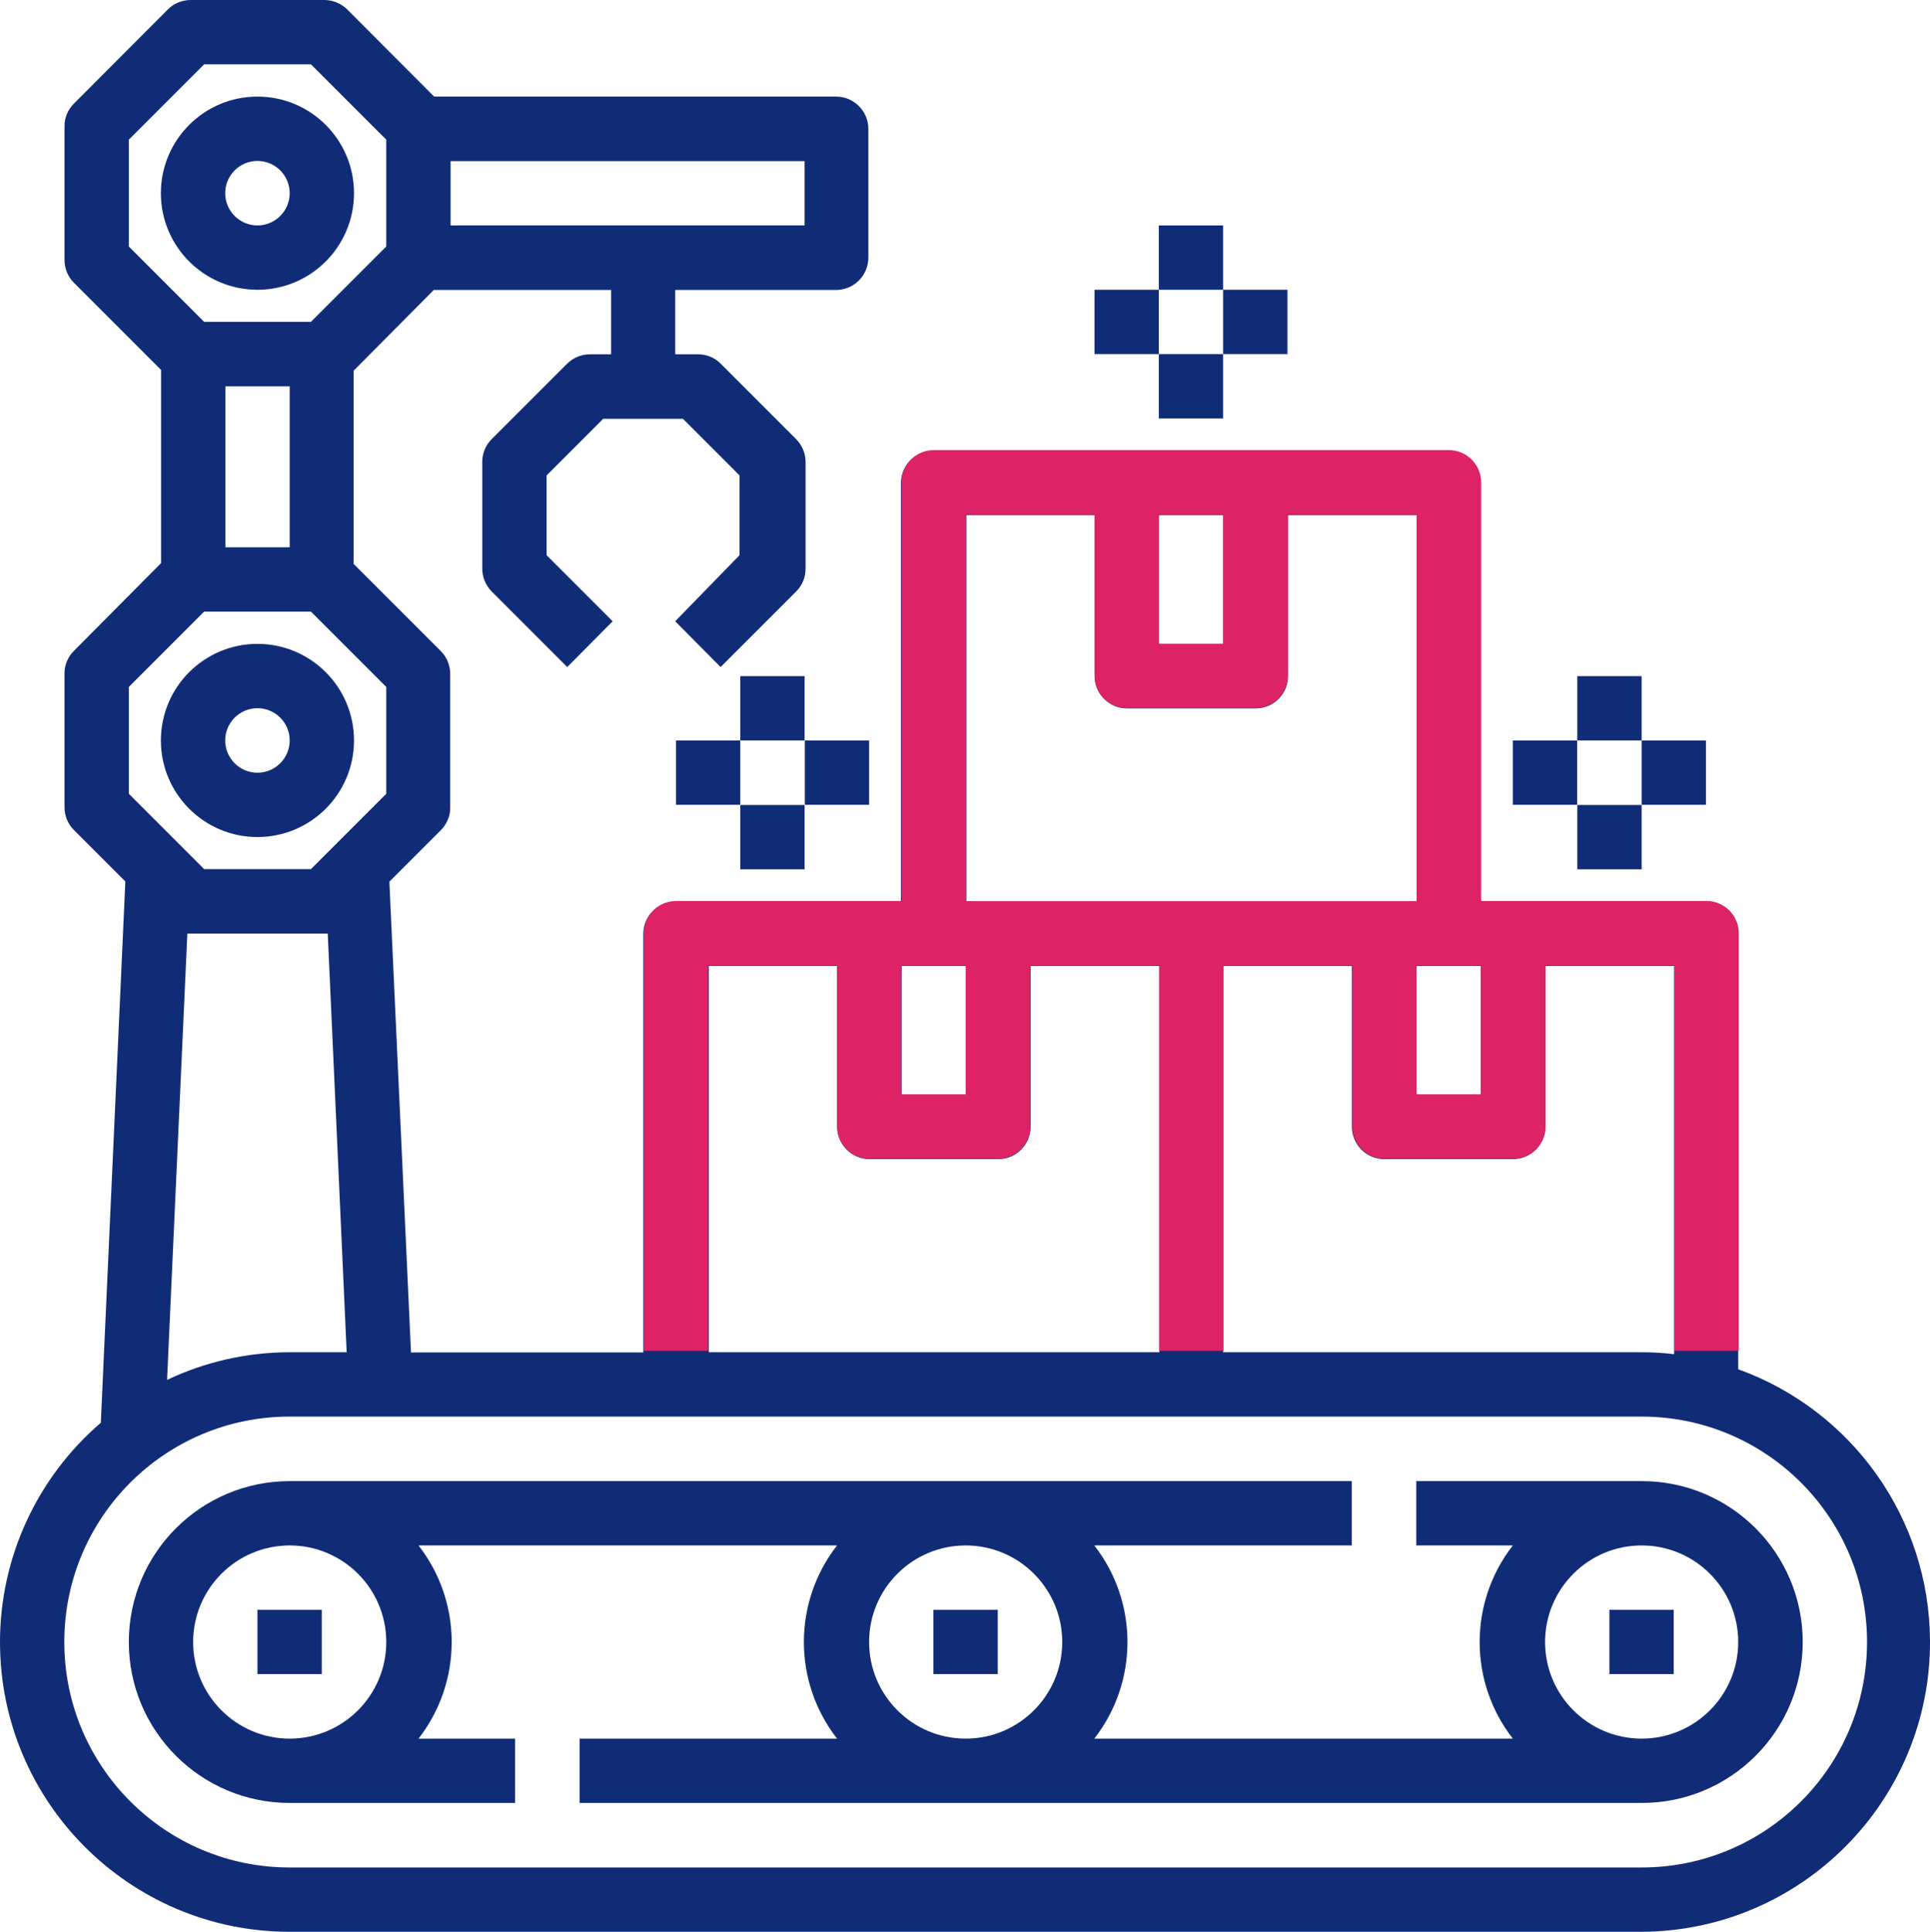
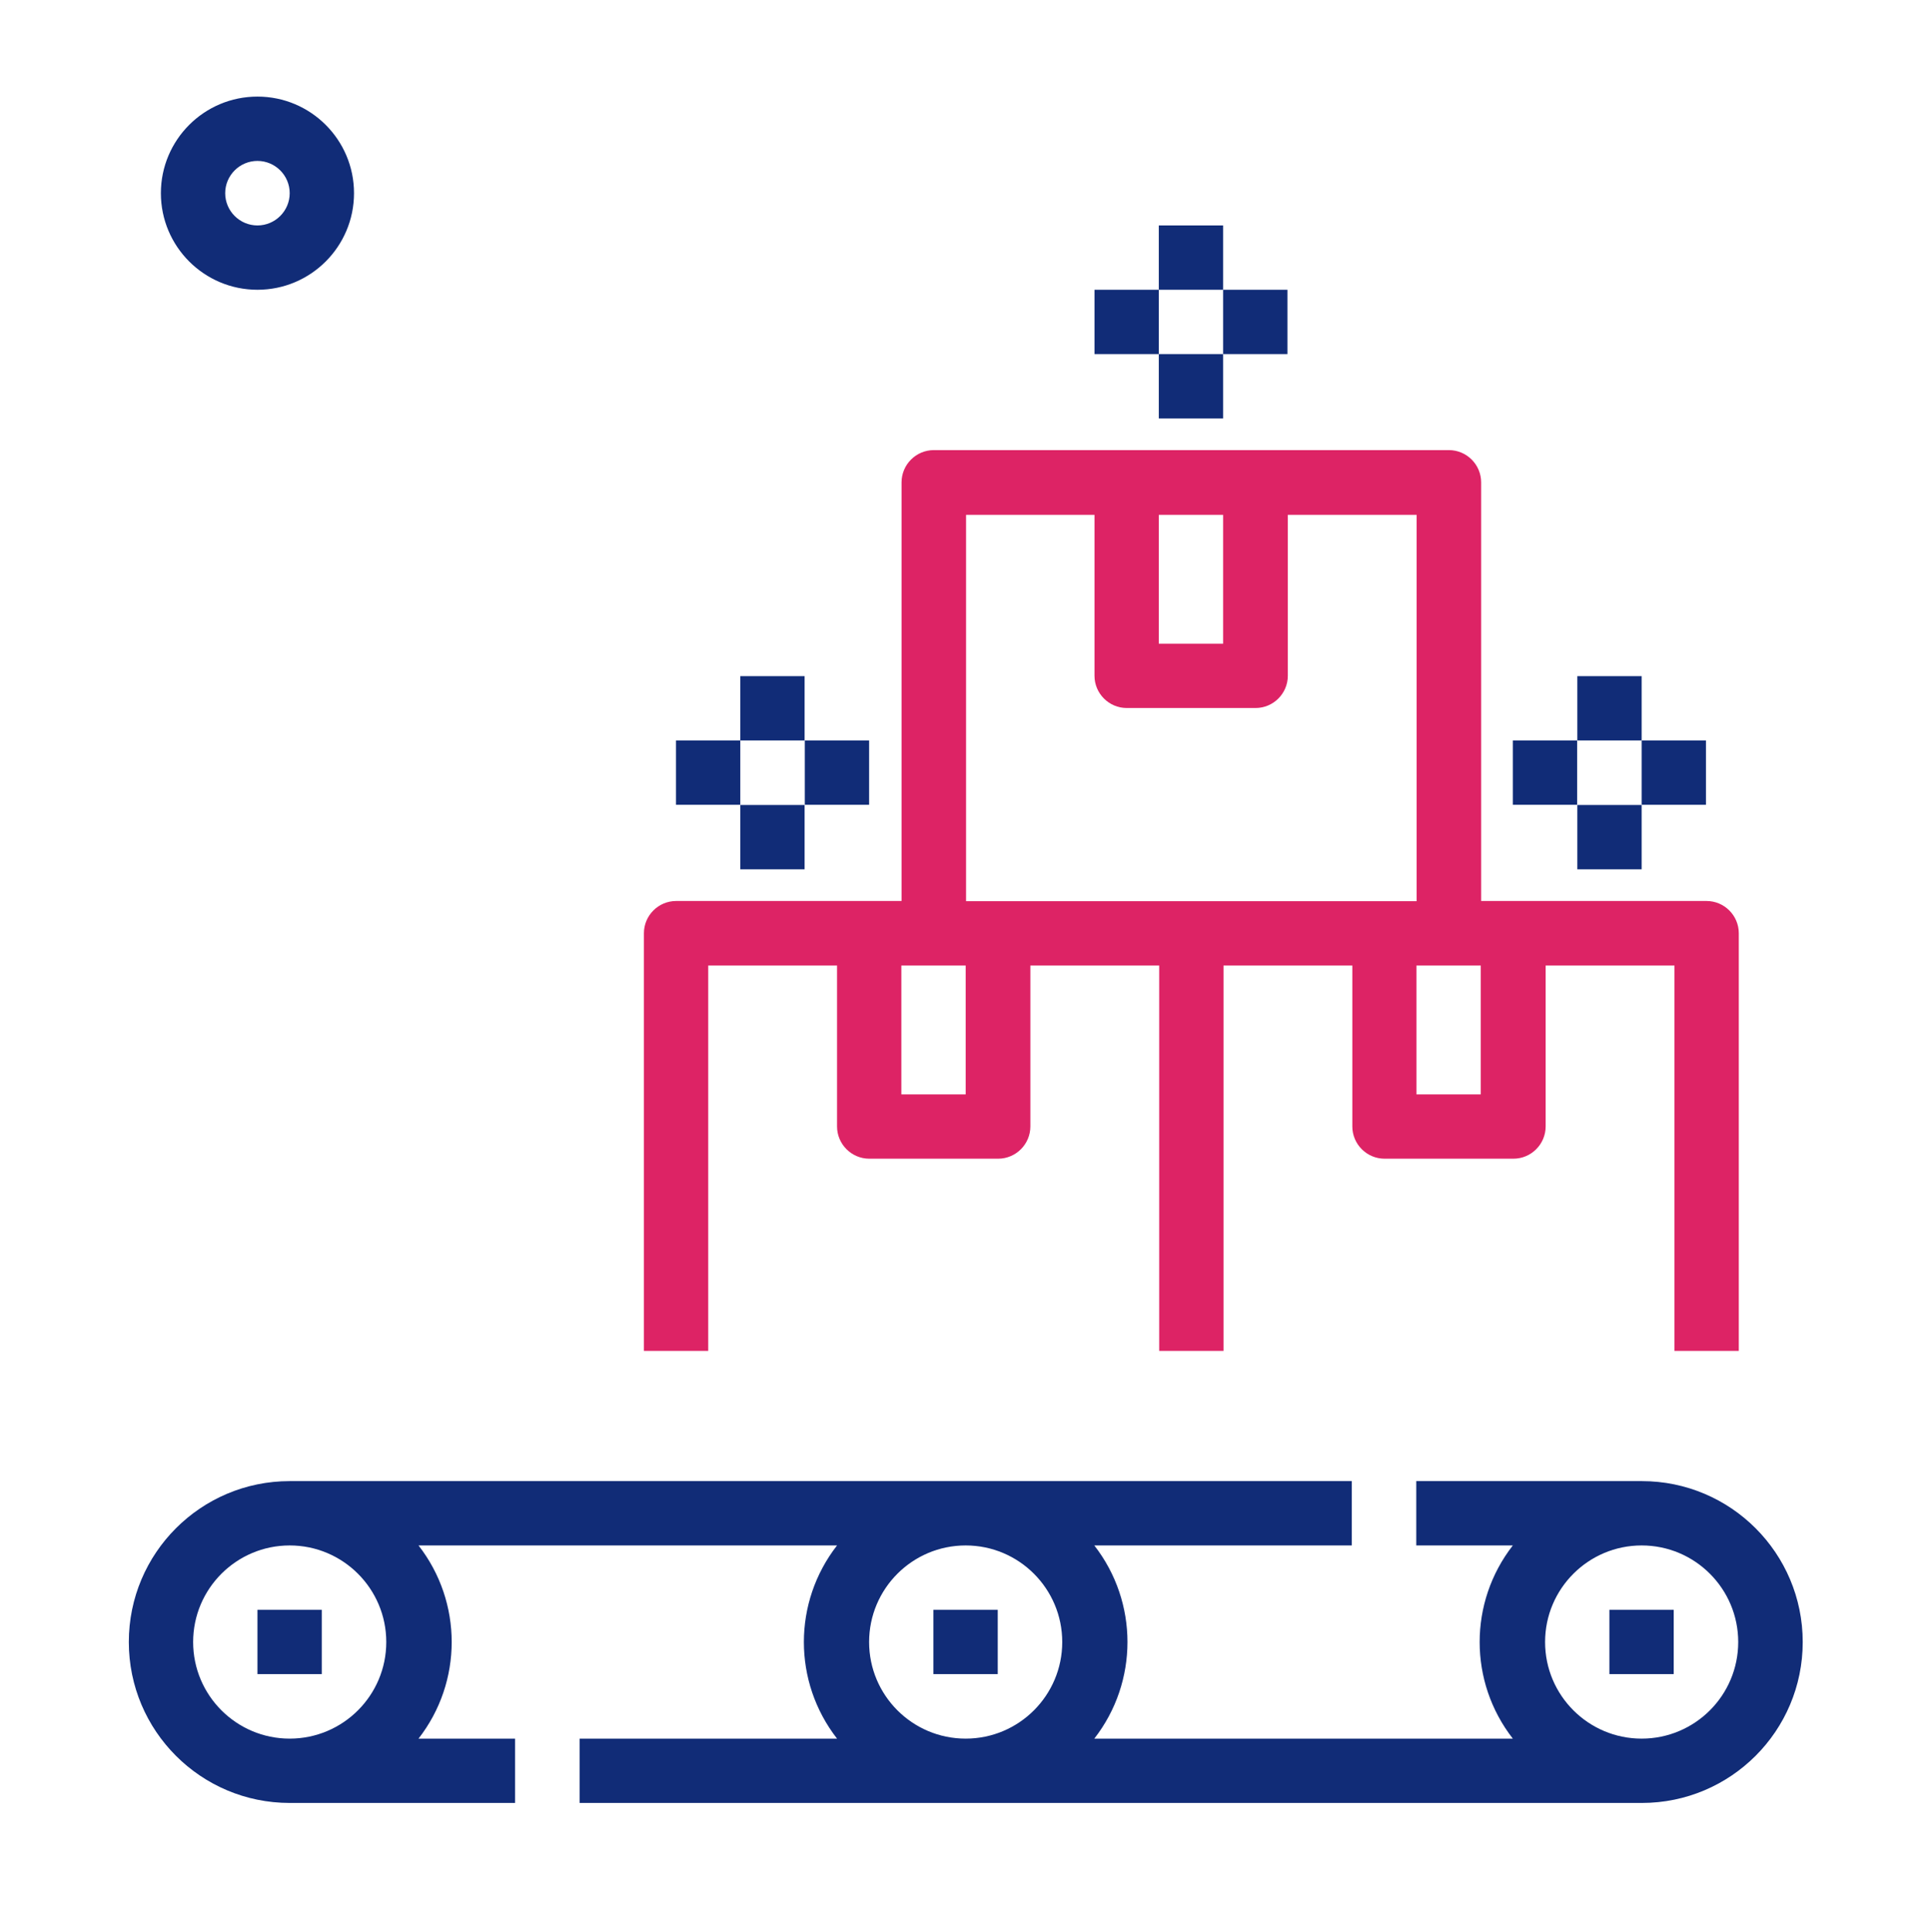
<svg xmlns="http://www.w3.org/2000/svg" id="_圖層_1" viewBox="0 0 99.93 100">
  <defs>
    <style>.cls-1{fill:#dd2365;}.cls-2{fill:#112c77;}</style>
  </defs>
-   <path class="cls-2" d="M0,85c0,8.28,6.72,15,15,15H85c8.28-.04,14.97-6.79,14.93-15.07-.03-6.3-4-11.91-9.93-14.05v-22.55c0-.92-.75-1.67-1.67-1.67h-11.67V25c0-.92-.75-1.67-1.67-1.67h-26.67c-.92,0-1.67,.75-1.67,1.67v21.67h-11.67c-.92,0-1.67,.75-1.67,1.67v21.67h-12.03l-1.12-24.37,2.67-2.67c.31-.31,.49-.74,.48-1.18v-6.9c0-.44-.17-.87-.48-1.18l-4.52-4.52v-10l4.15-4.18h9.18v3.33h-1.1c-.44,0-.86,.18-1.17,.48l-3.92,3.92c-.31,.31-.48,.73-.48,1.17v5.53c0,.44,.18,.86,.48,1.17l3.92,3.92,2.35-2.37-3.42-3.42v-4.13l2.93-2.93h4.13l2.93,2.93v4.13l-3.33,3.42,2.35,2.37,3.92-3.92c.31-.31,.48-.73,.48-1.17v-5.53c0-.44-.18-.86-.48-1.17l-3.92-3.92c-.31-.31-.73-.48-1.17-.48h-1.18v-3.33h8.33c.92,0,1.67-.75,1.67-1.67V6.67c0-.92-.75-1.67-1.67-1.67H22.48L17.97,.48C17.65,.17,17.23,0,16.78,0h-6.9c-.44,0-.87,.17-1.18,.48L3.82,5.37c-.31,.31-.49,.74-.48,1.18v6.9c0,.44,.17,.87,.48,1.18l4.52,4.52v10l-4.52,4.55c-.31,.31-.49,.74-.48,1.18v6.9c0,.44,.17,.87,.48,1.18l2.67,2.67-1.27,28.02C1.91,76.49,0,80.64,0,85h0Zm96.67,0c0,6.44-5.22,11.67-11.67,11.67H15c-6.44,0-11.67-5.22-11.67-11.67s5.22-11.67,11.67-11.67H85c6.44,0,11.67,5.22,11.67,11.67Zm-10-14.9c-.55-.07-1.11-.1-1.67-.1h-21.67v-20h6.67v8.33c0,.92,.75,1.67,1.67,1.67h6.67c.92,0,1.67-.75,1.67-1.67v-8.33h6.67v20.1Zm-13.33-20.1h3.33v6.67h-3.33v-6.67Zm-13.33-23.33h3.33v6.67h-3.33v-6.67Zm-10,0h6.67v8.33c0,.92,.75,1.67,1.67,1.67h6.67c.92,0,1.67-.75,1.67-1.67v-8.33h6.67v20h-23.33V26.67Zm-3.33,23.33h3.33v6.67h-3.33v-6.67Zm-10,0h6.67v8.33c0,.92,.75,1.67,1.67,1.67h6.67c.92,0,1.67-.75,1.67-1.67v-8.33h6.67v20h-23.33v-20ZM11.67,20h3.33v8.33h-3.33v-8.33Zm30-8.33H23.33v-3.33h18.33v3.33ZM6.67,7.23l3.9-3.9h5.53l3.9,3.9v5.53l-3.9,3.9h-5.53l-3.9-3.9V7.23Zm0,28.33l3.9-3.9h5.53l3.9,3.9v5.53l-3.9,3.9h-5.53l-3.9-3.9v-5.53Zm3.03,12.77h7.27l.98,21.67h-2.95c-2.2,0-4.37,.49-6.35,1.43l1.05-23.1Z" />
  <path class="cls-2" d="M18.33,10c0-2.76-2.24-5-5-5s-5,2.24-5,5,2.24,5,5,5,5-2.24,5-5Zm-6.67,0c0-.92,.75-1.67,1.67-1.67s1.67,.75,1.67,1.67-.75,1.67-1.67,1.67-1.67-.75-1.67-1.67Z" />
-   <path class="cls-2" d="M18.33,38.33c0-2.76-2.24-5-5-5s-5,2.24-5,5,2.24,5,5,5,5-2.24,5-5Zm-6.67,0c0-.92,.75-1.67,1.67-1.67s1.67,.75,1.67,1.67-.75,1.67-1.67,1.67-1.67-.75-1.67-1.67Z" />
  <path class="cls-2" d="M73.33,76.67v3.33h5c-2.29,2.94-2.29,7.06,0,10h-21.67c2.29-2.94,2.29-7.06,0-10h13.33v-3.33H15c-4.6,0-8.33,3.73-8.33,8.33s3.73,8.33,8.33,8.33h11.67v-3.33h-5c2.29-2.94,2.29-7.06,0-10h21.67c-2.29,2.94-2.29,7.06,0,10h-13.33v3.33h55c4.6,0,8.33-3.73,8.33-8.33s-3.73-8.33-8.33-8.33h-11.67Zm-53.33,8.33c0,2.76-2.24,5-5,5s-5-2.24-5-5,2.24-5,5-5,5,2.24,5,5Zm25,0c0-2.76,2.24-5,5-5s5,2.24,5,5-2.24,5-5,5-5-2.24-5-5Zm45,0c0,2.76-2.24,5-5,5s-5-2.24-5-5,2.24-5,5-5,5,2.24,5,5Z" />
  <path class="cls-2" d="M13.33,83.33h3.33v3.33h-3.33v-3.33Z" />
  <path class="cls-2" d="M48.33,83.33h3.33v3.33h-3.33v-3.33Z" />
  <path class="cls-2" d="M83.33,83.33h3.33v3.33h-3.33v-3.33Z" />
  <path class="cls-2" d="M60,11.67h3.33v3.33h-3.33v-3.33Z" />
  <path class="cls-2" d="M60,18.33h3.33v3.33h-3.33v-3.33Z" />
  <path class="cls-2" d="M63.33,15h3.33v3.33h-3.33v-3.33Z" />
  <path class="cls-2" d="M56.67,15h3.33v3.33h-3.33v-3.33Z" />
  <path class="cls-2" d="M81.67,35h3.33v3.33h-3.33v-3.33Z" />
  <path class="cls-2" d="M81.67,41.67h3.33v3.33h-3.33v-3.33Z" />
  <path class="cls-2" d="M85,38.33h3.33v3.33h-3.33v-3.33Z" />
  <path class="cls-2" d="M78.33,38.33h3.33v3.33h-3.33v-3.33Z" />
  <path class="cls-2" d="M38.33,35h3.33v3.33h-3.33v-3.33Z" />
  <path class="cls-2" d="M38.33,41.67h3.33v3.33h-3.33v-3.33Z" />
  <path class="cls-2" d="M41.67,38.33h3.33v3.33h-3.33v-3.33Z" />
-   <path class="cls-2" d="M35,38.33h3.33v3.33h-3.33v-3.33Z" />
+   <path class="cls-2" d="M35,38.33h3.33v3.33h-3.33v-3.33" />
  <path class="cls-1" d="M36.67,69.93v-19.95h6.67v8.33c0,.92,.75,1.67,1.67,1.67h6.67c.92,0,1.67-.75,1.67-1.67v-8.33h6.67v19.95h3.33v-19.95h6.67v8.33c0,.92,.75,1.67,1.67,1.67h6.67c.92,0,1.67-.75,1.67-1.67v-8.33h6.67v19.95h3.33v-21.62c0-.92-.75-1.67-1.67-1.67h-11.67V24.97c0-.92-.75-1.67-1.67-1.67h-26.67c-.92,0-1.67,.75-1.67,1.67v21.67h-11.67c-.92,0-1.67,.75-1.67,1.67v21.62h3.33Zm40-19.95v6.67h-3.33v-6.67h3.33Zm-16.67-23.33h3.33v6.67h-3.33v-6.67Zm-10,0h6.67v8.33c0,.92,.75,1.67,1.67,1.67h6.67c.92,0,1.67-.75,1.67-1.67v-8.33h6.67v20h-23.33V26.64Zm-3.33,23.33h3.33v6.67h-3.33v-6.67Z" />
</svg>